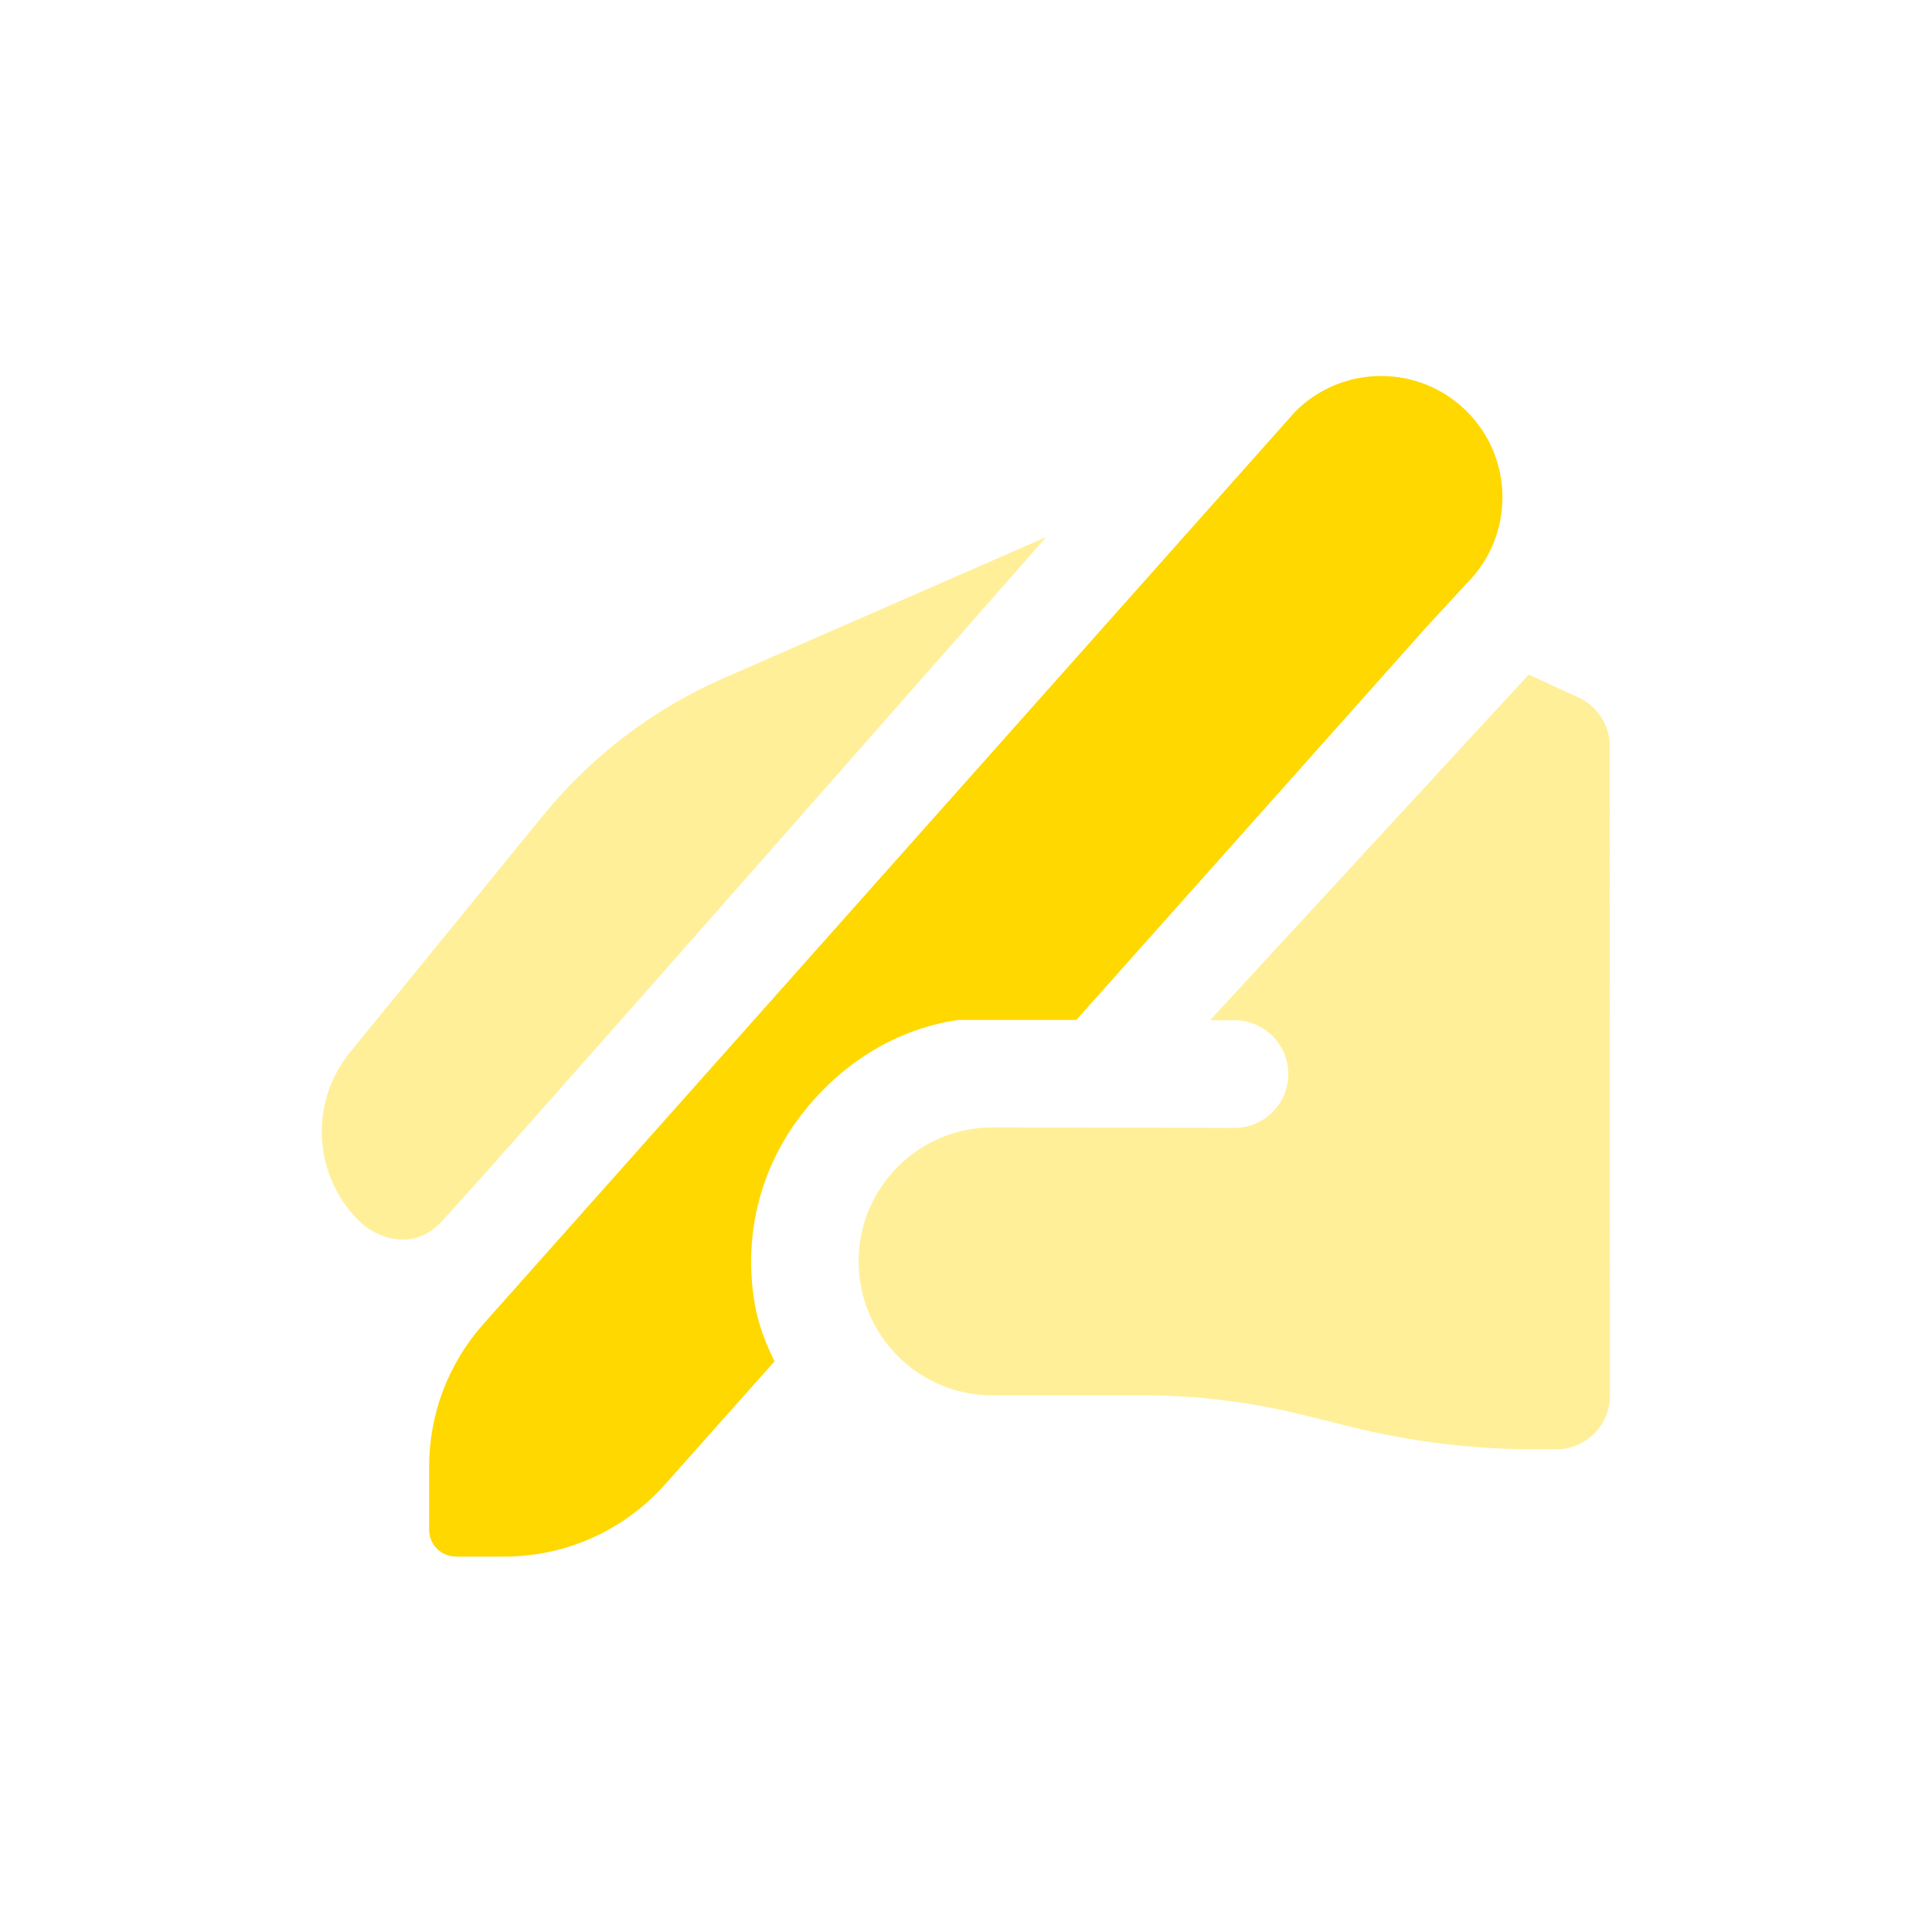
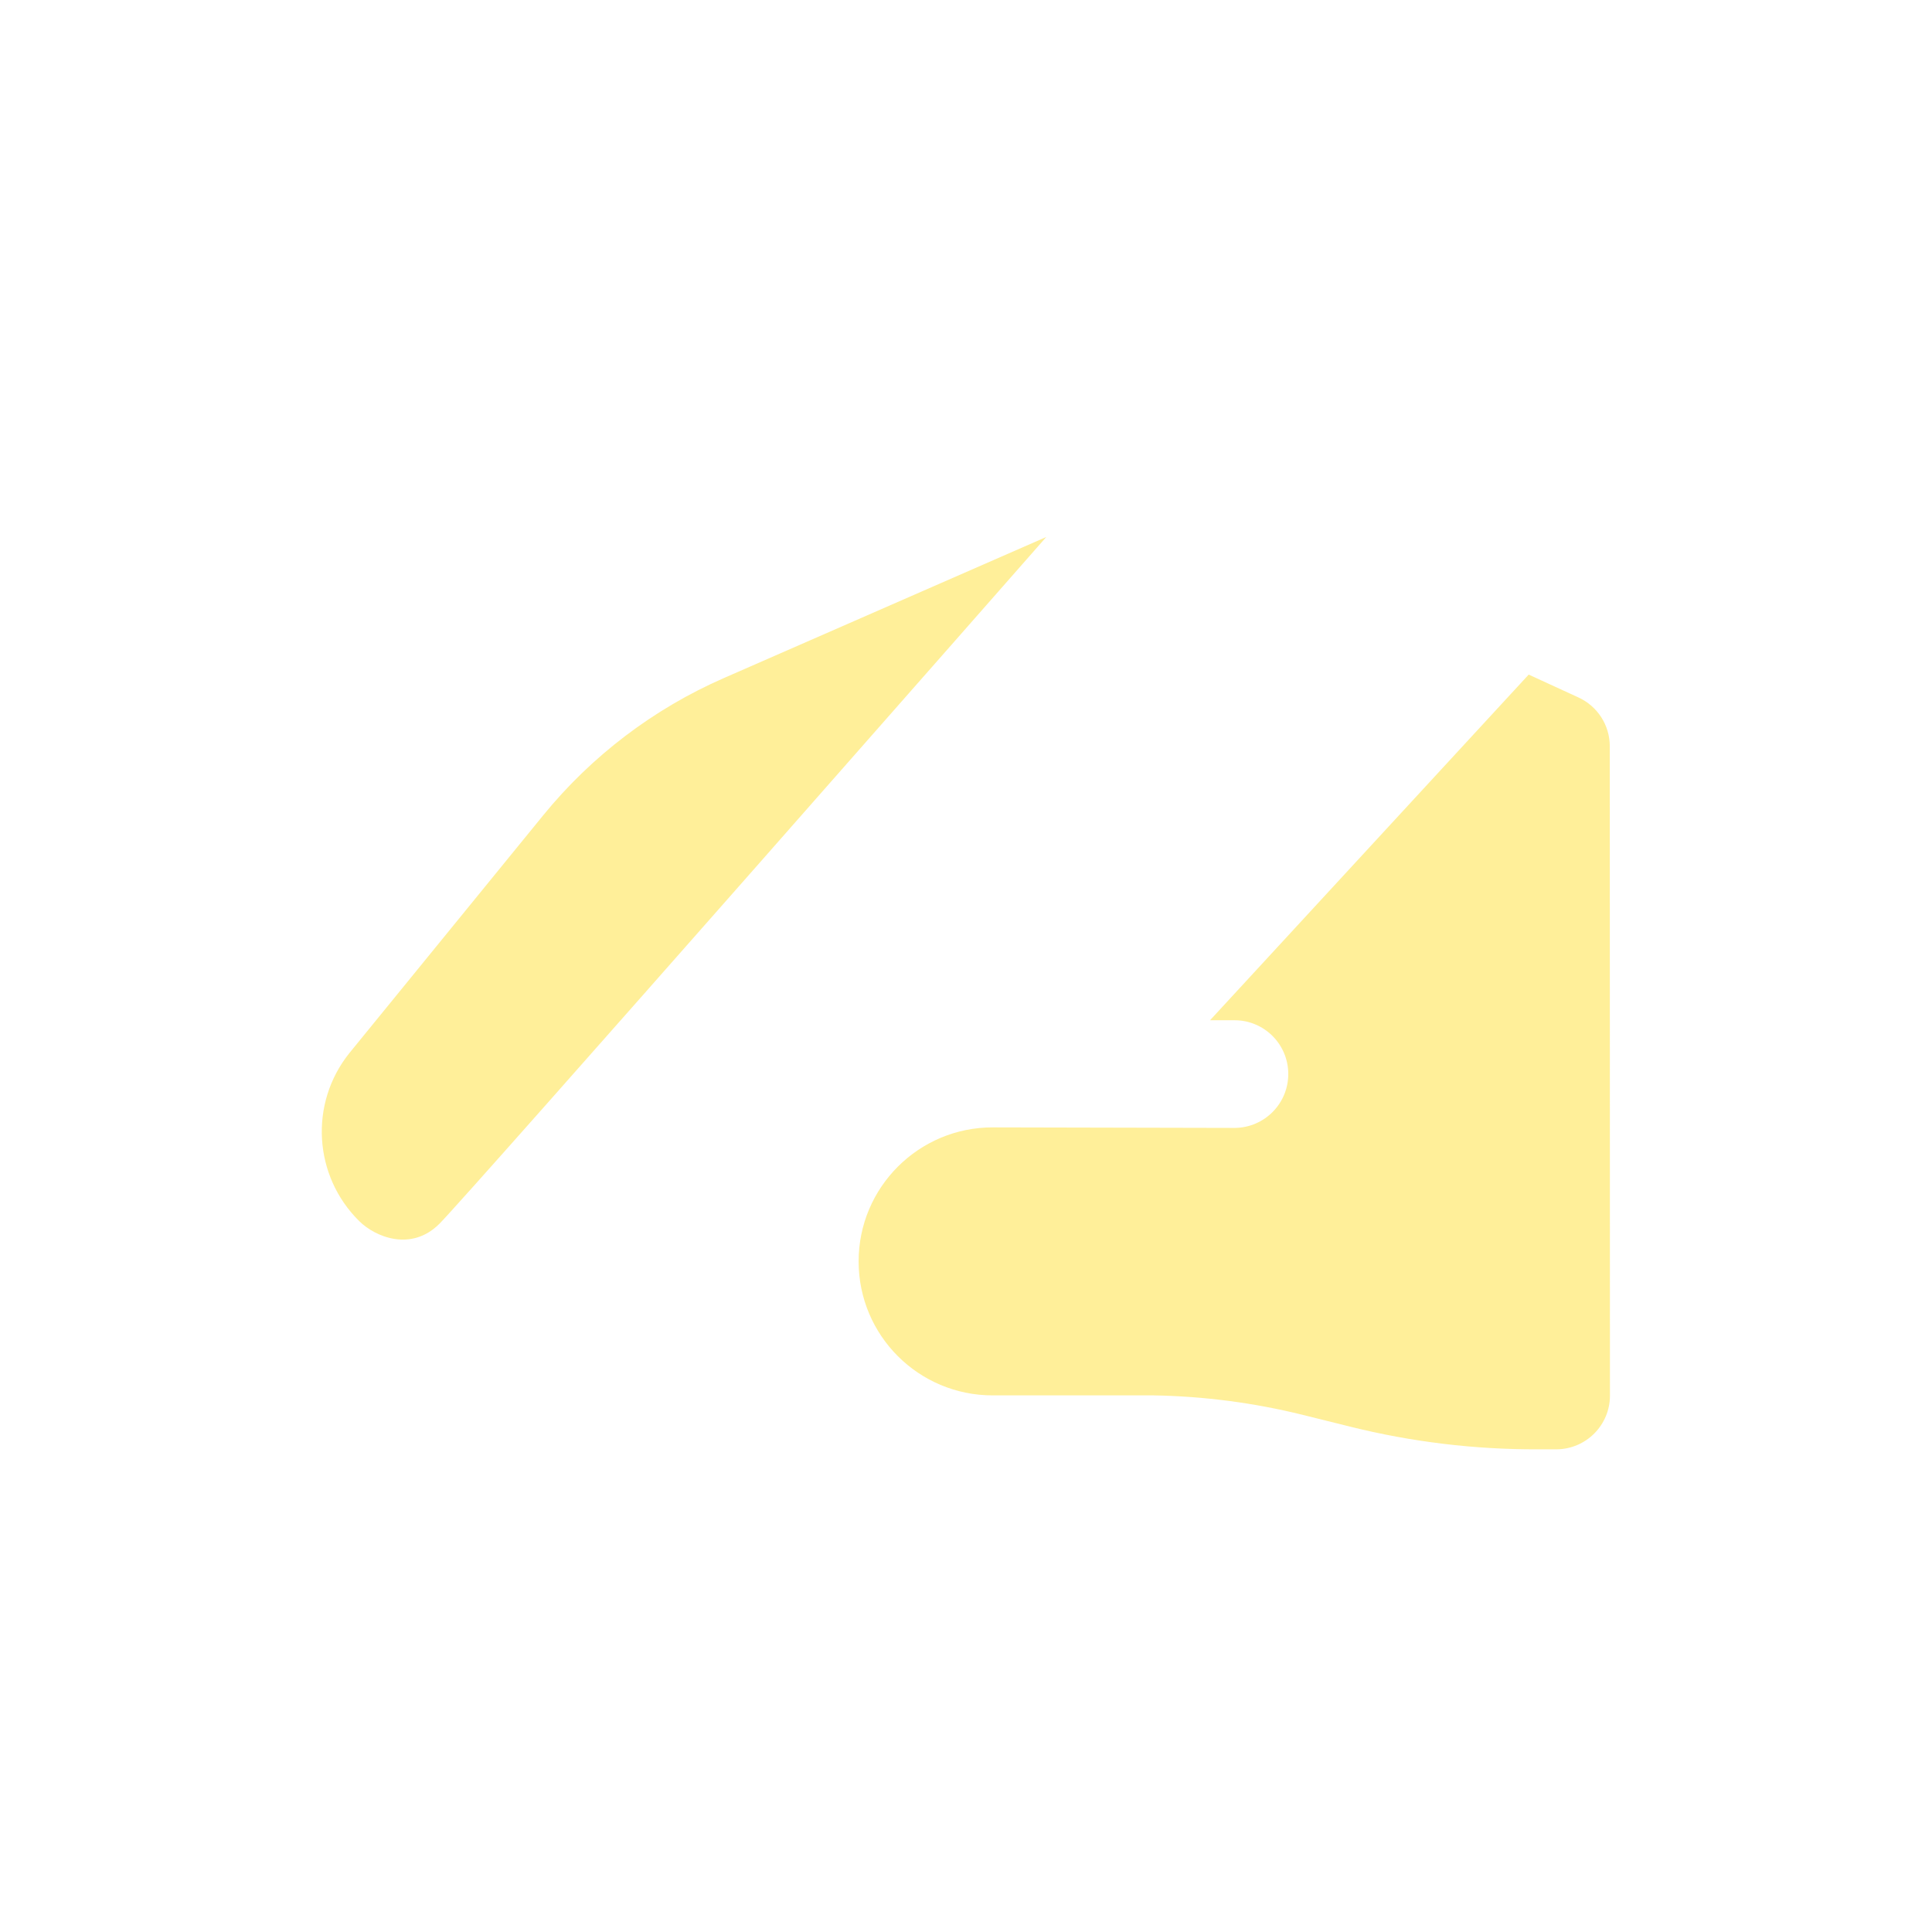
<svg xmlns="http://www.w3.org/2000/svg" width="36" height="36" viewBox="0 0 36 36" fill="none">
  <path opacity="0.4" fill-rule="evenodd" clip-rule="evenodd" d="M10.121 15.193C11.025 14.084 12.18 13.207 13.49 12.634L19.496 10.006C19.496 10.006 8.714 22.278 8.187 22.804C7.66 23.33 6.991 23.047 6.695 22.755C5.84 21.913 5.759 20.561 6.509 19.624L10.121 15.193ZM29.414 12.997C29.768 13.16 29.996 13.514 29.996 13.905V13.907L29.999 26.005C29.999 26.556 29.553 27.003 29.002 27.006H28.649C27.477 27.01 26.309 26.869 25.172 26.587L24.271 26.363C23.371 26.14 22.435 26.017 21.499 26.001H18.496C17.117 26.001 15.999 24.885 15.999 23.504C15.999 22.123 17.121 21.004 18.502 21.007L23.011 21.017C23.565 21.011 24.01 20.558 24.005 20.004C24 19.452 23.551 19.008 22.999 19.011H22.547L28.485 12.57L29.414 12.997Z" fill="#FFD800" />
-   <path fill-rule="evenodd" clip-rule="evenodd" d="M14.859 20.87C15.58 19.883 16.643 19.179 17.852 19.006V19.005H20.056L26.574 11.69L27.334 10.866C28.217 9.983 28.217 8.551 27.334 7.668C26.451 6.785 25.019 6.785 24.136 7.668L9.008 24.67C8.356 25.403 7.996 26.349 7.996 27.329V28.505C7.996 28.781 8.22 29.005 8.496 29.005H9.399C10.541 29.005 11.629 28.517 12.388 27.664L14.432 25.367C14.265 25.026 14.127 24.671 14.062 24.287C13.856 23.071 14.139 21.857 14.859 20.87Z" fill="#FFD800" />
</svg>